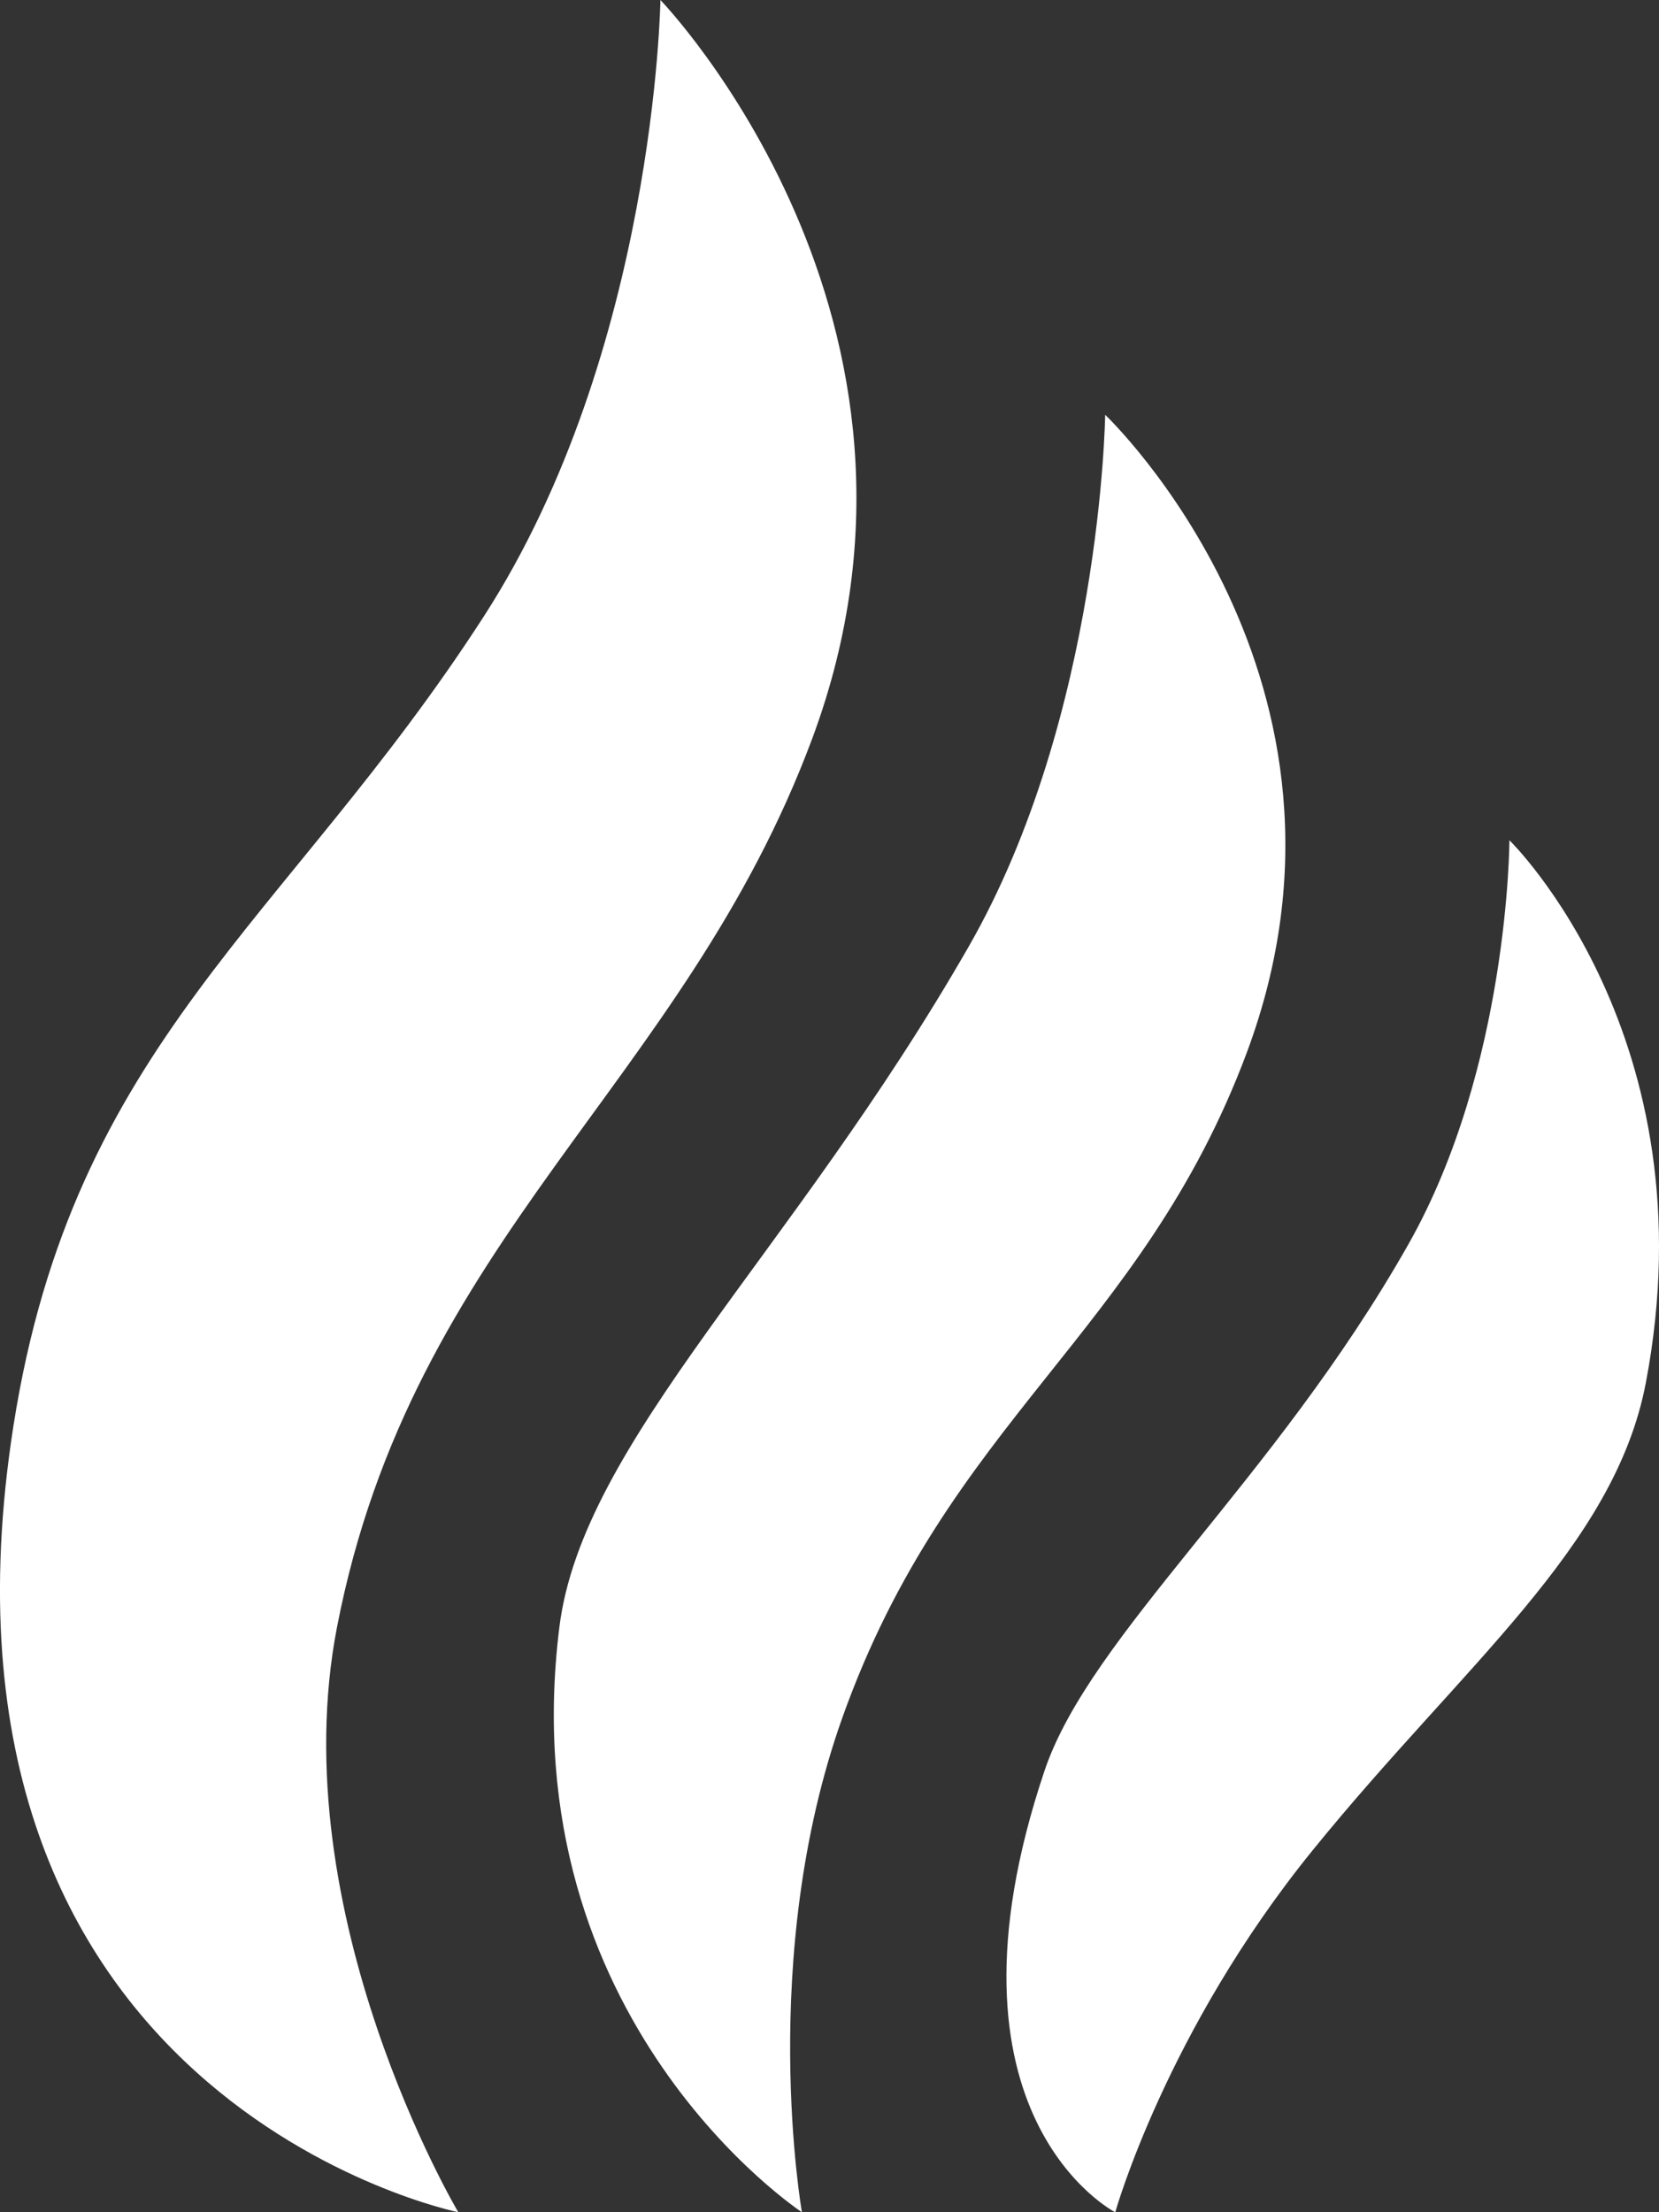
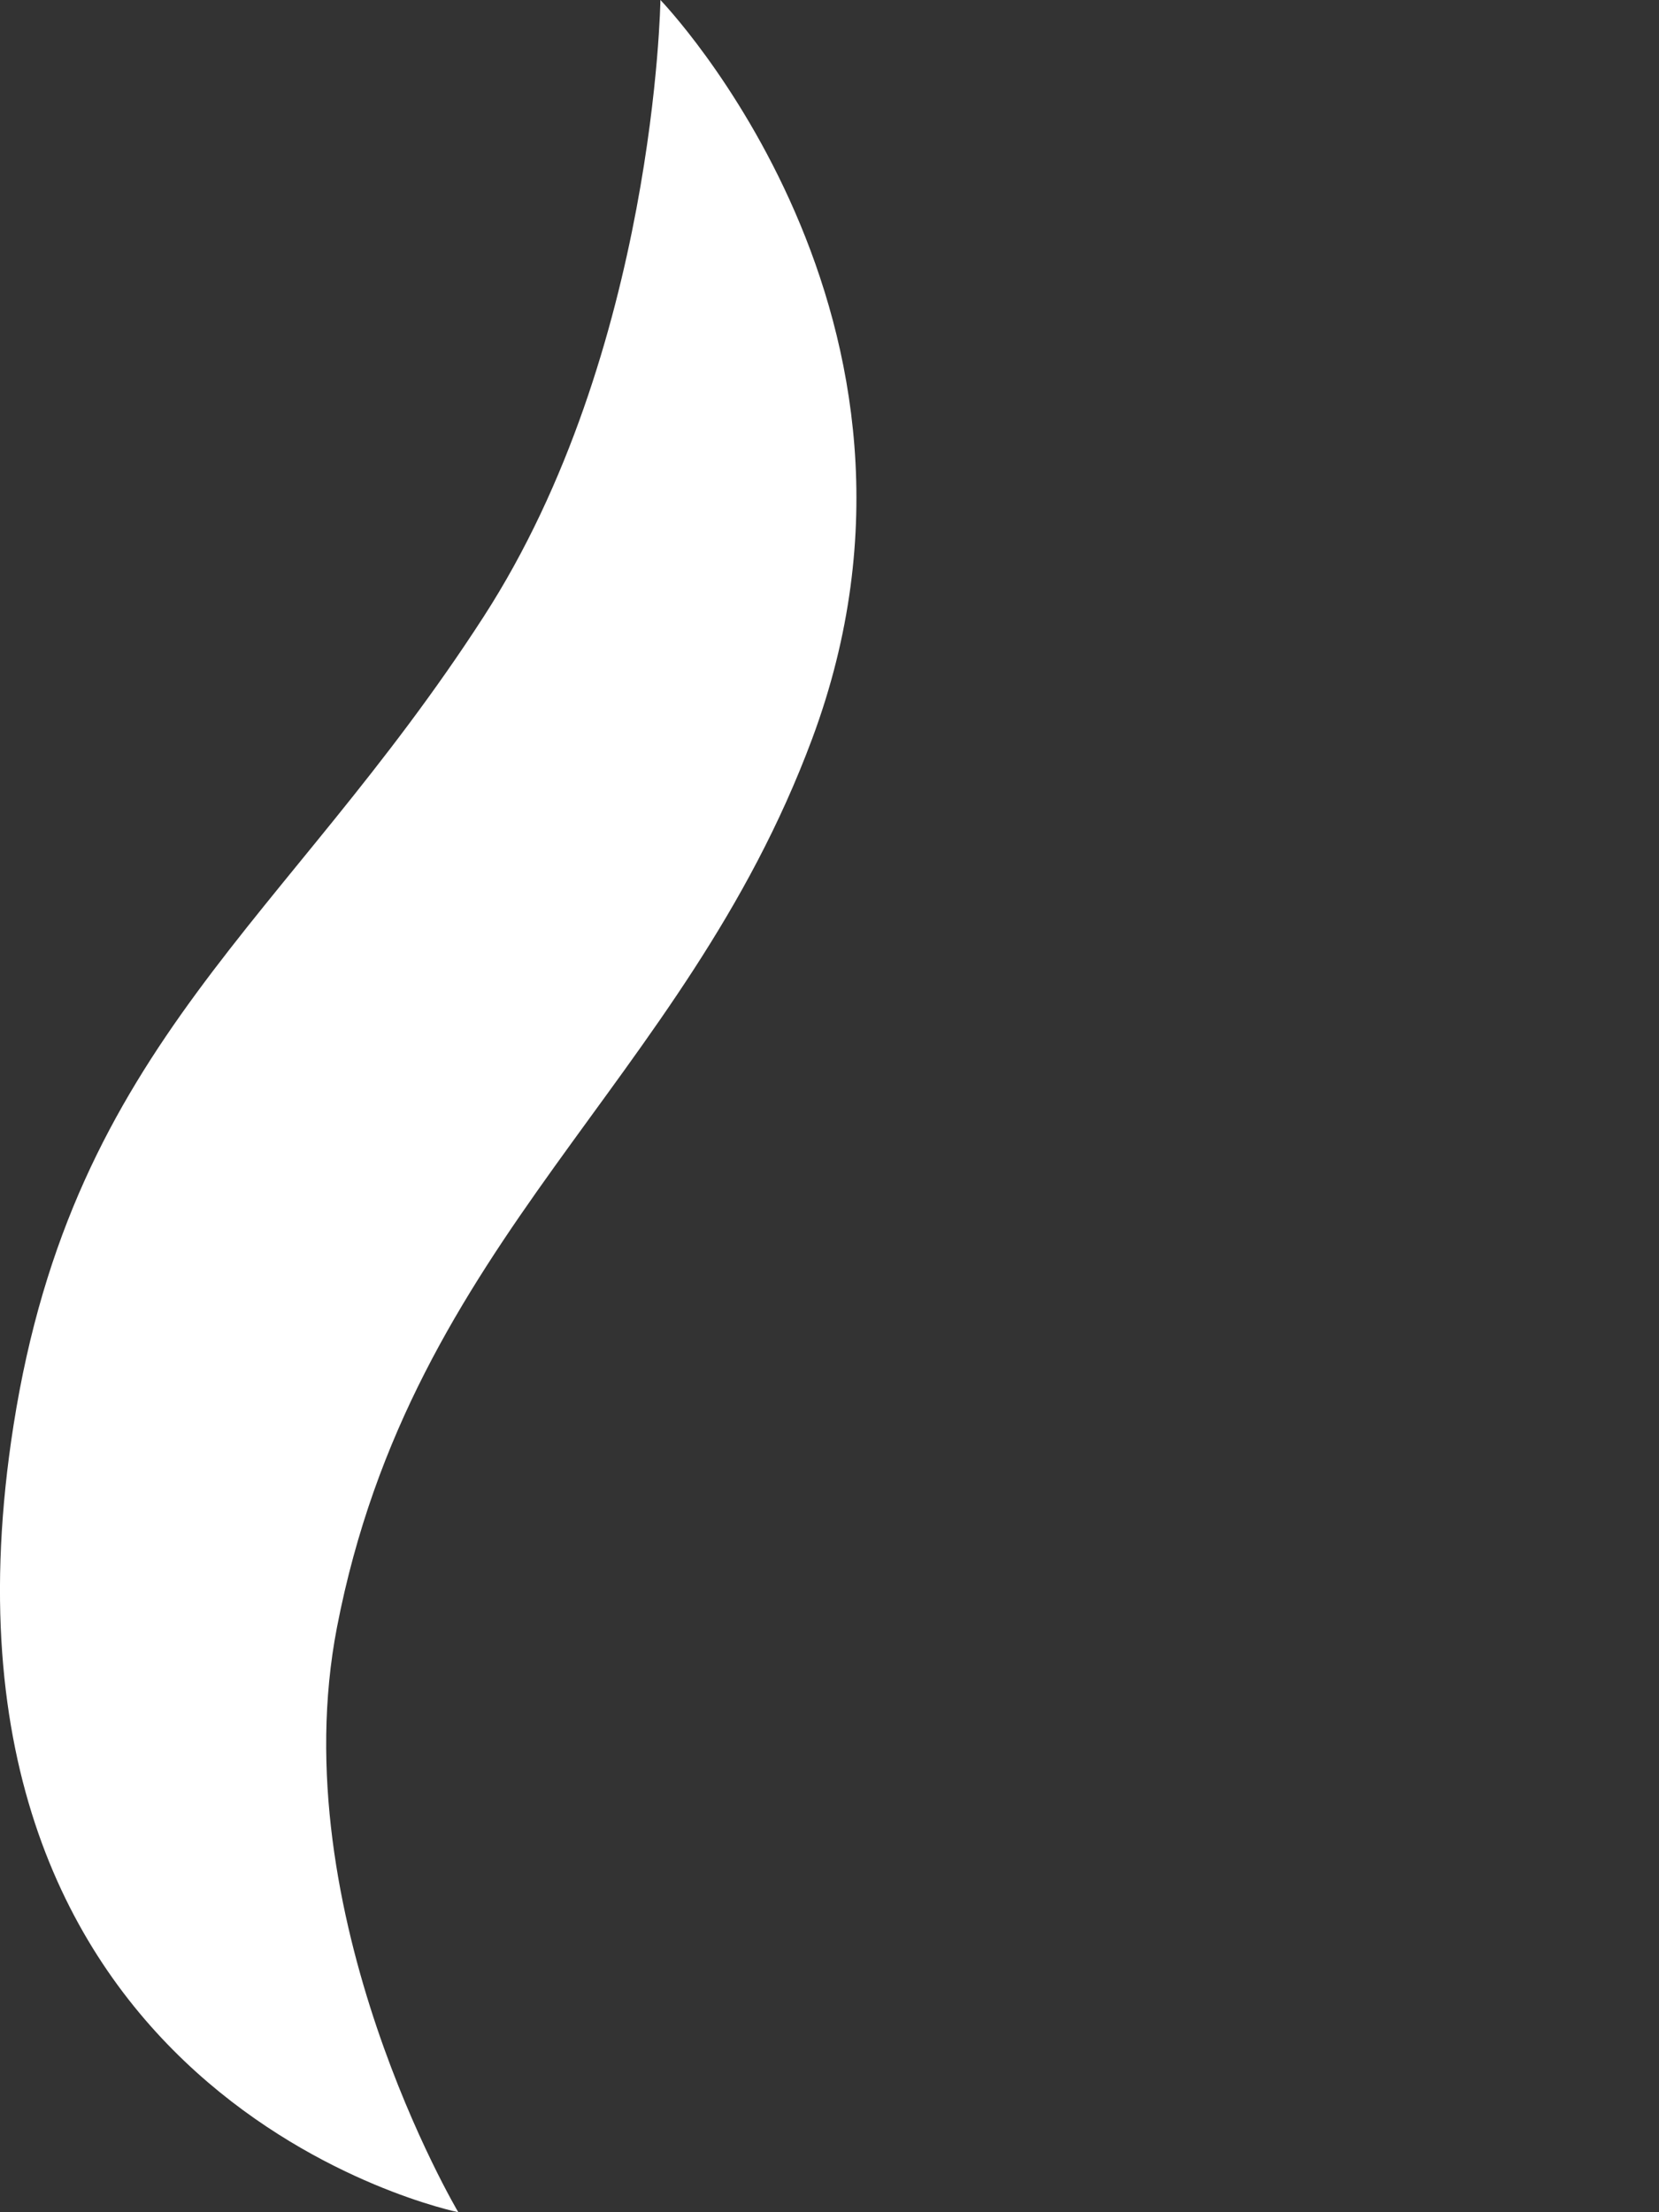
<svg xmlns="http://www.w3.org/2000/svg" width="24" height="32" viewBox="0 0 24 32" fill="none">
  <rect x="0" y="0" width="24" height="32" fill="#333333" stroke="none" />
  <g id="Frame 2">
    <path id="Vector 2" d="M6.995 8.923C9.481 5.077 9.554 0 9.554 0C9.554 0 14.014 4.615 11.747 10.692C9.88 15.699 5.967 17.898 4.875 23.538C4.071 27.692 6.63 32 6.63 32C6.63 32 -1.339 30.385 0.196 20.615C1.066 15.083 4.135 13.35 6.995 8.923Z" fill="white" />
-     <path id="Vector 3" d="M14.014 13.692C15.931 10.348 15.988 6 15.988 6C15.988 6 20.047 9.846 18.035 15.231C16.514 19.299 13.721 20.538 12.186 24.846C10.952 28.309 11.601 32 11.601 32C11.601 32 7.383 29.231 8.092 23.538C8.427 20.846 11.455 18.154 14.014 13.692Z" fill="white" />
-     <path id="Vector 4" d="M20.374 18C21.831 15.428 21.836 12.154 21.836 12.154C21.836 12.154 24.761 15.001 23.81 20C23.357 22.385 21.164 24.081 18.985 26.77C16.865 29.385 16.134 32.001 16.134 32.001C16.134 32.001 13.429 30.616 15.11 25.616C15.772 23.647 18.43 21.432 20.374 18Z" fill="white" />
  </g>
</svg>